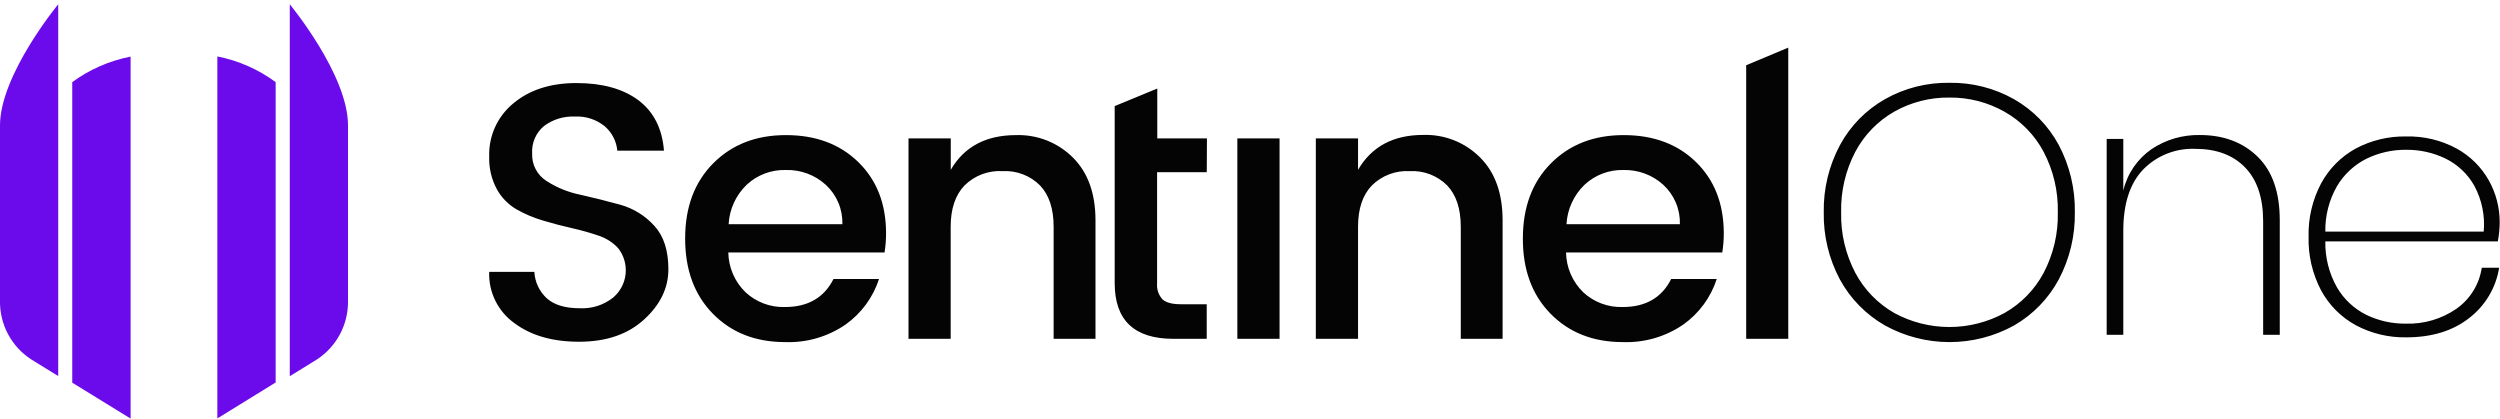
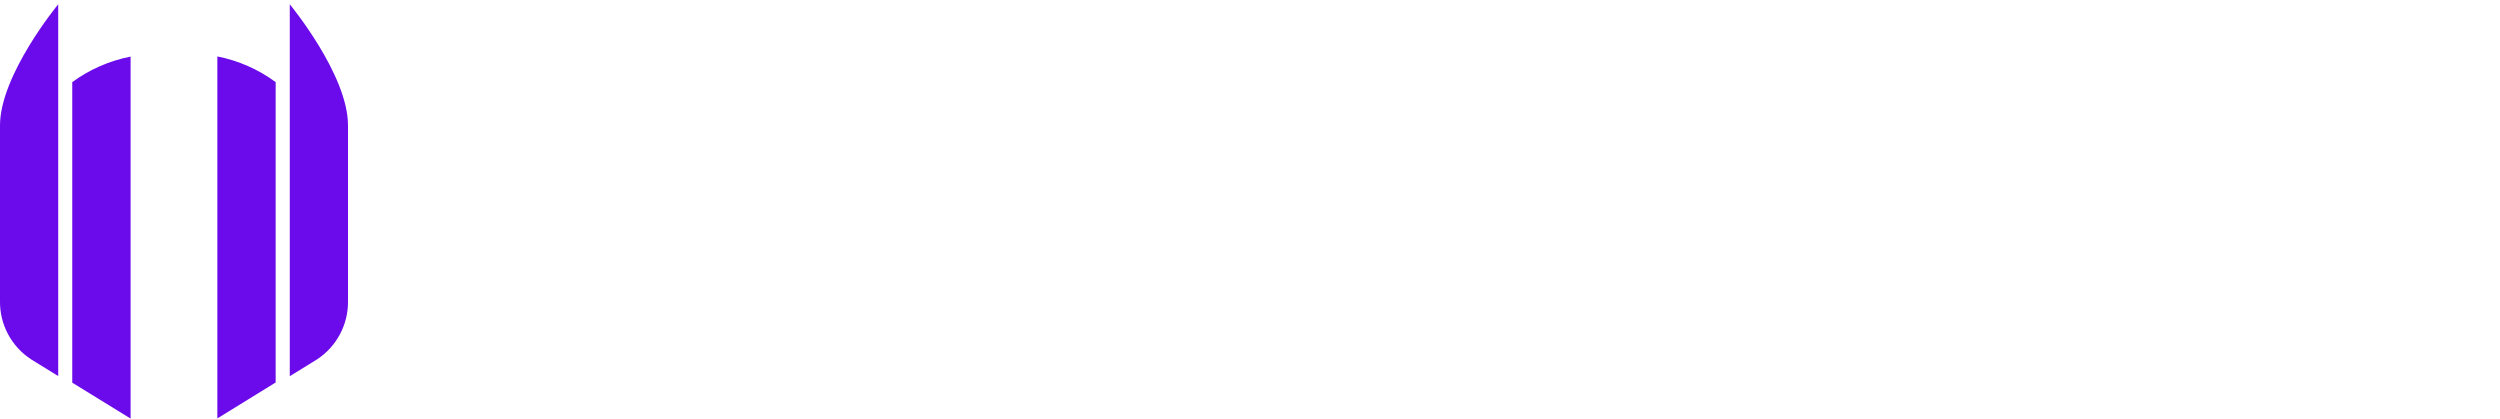
<svg xmlns="http://www.w3.org/2000/svg" width="203" height="34" viewBox="0 0 203 34" fill="none">
  <path fill-rule="evenodd" clip-rule="evenodd" d="M17.649 33.975L22.383 31.057V6.668C20.979 5.633 19.362 4.921 17.649 4.582V33.975ZM5.867 31.072L10.605 33.989V4.597C8.891 4.93 7.273 5.638 5.867 6.668V31.072ZM23.53 0.349V30.547L25.73 29.19C26.518 28.675 27.163 27.97 27.604 27.142C28.046 26.313 28.27 25.387 28.257 24.45V10.187C28.268 6.074 23.53 0.349 23.53 0.349ZM0 24.439C-0.014 25.376 0.21 26.303 0.651 27.131C1.093 27.96 1.738 28.665 2.527 29.179L4.727 30.536V0.349C4.727 0.349 0 6.074 0 10.187V24.439Z" fill="#6B0AEA" />
-   <path fill-rule="evenodd" clip-rule="evenodd" d="M141.79 27.512V5.297L145.207 3.867V27.512H141.79ZM136.407 18.206C136.424 17.607 136.313 17.01 136.079 16.457C135.846 15.905 135.496 15.408 135.054 15.001C134.176 14.205 133.025 13.777 131.838 13.804C130.664 13.772 129.524 14.202 128.666 15.001C127.789 15.847 127.265 16.992 127.199 18.206H136.407ZM131.772 27.778C129.369 27.778 127.413 27.01 125.905 25.474C124.397 23.937 123.648 21.899 123.657 19.358C123.657 16.82 124.419 14.787 125.942 13.257C127.465 11.728 129.434 10.966 131.849 10.971C134.267 10.971 136.222 11.7 137.716 13.159C139.21 14.618 139.961 16.533 139.971 18.906C139.974 19.44 139.933 19.973 139.85 20.5H127.163C127.182 21.719 127.684 22.881 128.56 23.734C129.427 24.537 130.577 24.967 131.761 24.93C133.626 24.93 134.939 24.172 135.699 22.655H139.399C138.916 24.149 137.96 25.449 136.675 26.36C135.236 27.345 133.517 27.842 131.772 27.778ZM110.273 11.237V13.79C111.373 11.901 113.137 10.956 115.565 10.956C116.418 10.928 117.269 11.076 118.062 11.389C118.856 11.703 119.576 12.177 120.177 12.78C121.4 13.995 122.011 15.697 122.011 17.885V27.512H118.615V18.414C118.615 16.955 118.249 15.838 117.515 15.062C117.121 14.666 116.646 14.357 116.123 14.155C115.6 13.954 115.039 13.866 114.479 13.896C113.913 13.862 113.345 13.949 112.815 14.149C112.284 14.348 111.802 14.657 111.399 15.055C110.649 15.831 110.273 16.948 110.273 18.407V27.512H106.845V11.237H110.273ZM100.472 27.512V11.237H103.9V27.512H100.472ZM97.989 13.983H93.956V22.99C93.933 23.228 93.96 23.468 94.035 23.694C94.11 23.921 94.232 24.129 94.392 24.307C94.682 24.573 95.177 24.704 95.881 24.704H97.986V27.512H95.28C92.102 27.512 90.513 26.005 90.513 22.99V8.615L93.971 7.189V11.237H98.004L97.989 13.983ZM77.202 11.237V13.79C78.292 11.911 80.06 10.971 82.504 10.971C83.358 10.944 84.209 11.092 85.003 11.405C85.797 11.719 86.518 12.192 87.121 12.794C88.343 14.01 88.954 15.712 88.954 17.9V27.512H85.555V18.414C85.555 16.955 85.189 15.838 84.455 15.062C84.061 14.666 83.586 14.357 83.063 14.155C82.539 13.954 81.979 13.866 81.419 13.896C80.85 13.86 80.28 13.945 79.746 14.145C79.213 14.345 78.728 14.655 78.324 15.055C77.574 15.831 77.197 16.948 77.195 18.407V27.512H73.77V11.237H77.202ZM68.402 18.206C68.419 17.607 68.308 17.01 68.074 16.457C67.841 15.905 67.491 15.408 67.049 15.001C66.164 14.198 65 13.77 63.803 13.804C62.629 13.772 61.489 14.202 60.632 15.001C59.753 15.846 59.229 16.991 59.165 18.206H68.402ZM63.752 27.778C61.347 27.778 59.391 27.01 57.885 25.474C56.379 23.937 55.629 21.899 55.634 19.358C55.634 16.82 56.395 14.787 57.918 13.257C59.441 11.728 61.41 10.966 63.825 10.971C66.241 10.971 68.196 11.7 69.692 13.159C71.188 14.618 71.94 16.533 71.948 18.906C71.95 19.44 71.91 19.973 71.826 20.5H59.139C59.158 21.72 59.662 22.883 60.54 23.734C61.406 24.538 62.557 24.969 63.741 24.93C65.604 24.93 66.917 24.172 67.679 22.655H71.376C70.892 24.149 69.936 25.449 68.651 26.36C67.214 27.344 65.496 27.842 63.752 27.778ZM46.668 9.465C45.773 9.425 44.892 9.696 44.175 10.231C43.85 10.502 43.593 10.845 43.425 11.232C43.258 11.62 43.184 12.041 43.21 12.462C43.191 12.902 43.288 13.339 43.491 13.73C43.694 14.121 43.997 14.452 44.369 14.691C45.211 15.236 46.149 15.617 47.134 15.814C48.214 16.057 49.296 16.328 50.379 16.627C51.441 16.927 52.396 17.52 53.133 18.337C53.891 19.161 54.271 20.333 54.273 21.853C54.276 23.372 53.624 24.73 52.319 25.926C51.016 27.129 49.273 27.737 47.09 27.749C44.907 27.761 43.133 27.258 41.769 26.239C41.109 25.768 40.576 25.14 40.219 24.414C39.862 23.687 39.691 22.883 39.723 22.075H43.39C43.432 22.901 43.799 23.676 44.413 24.234C45.014 24.764 45.897 25.029 47.061 25.029C48.056 25.085 49.037 24.769 49.811 24.143C50.375 23.653 50.729 22.968 50.801 22.227C50.874 21.486 50.658 20.745 50.199 20.157C49.765 19.687 49.217 19.336 48.608 19.136C47.903 18.895 47.186 18.693 46.459 18.53C45.677 18.355 44.89 18.149 44.098 17.91C43.343 17.69 42.617 17.383 41.934 16.995C41.263 16.602 40.711 16.035 40.339 15.354C39.906 14.543 39.694 13.633 39.723 12.714C39.696 11.891 39.859 11.072 40.2 10.321C40.541 9.571 41.052 8.908 41.692 8.385C43.005 7.291 44.709 6.744 46.804 6.744C48.899 6.744 50.572 7.205 51.824 8.127C53.078 9.072 53.775 10.441 53.914 12.233H50.126C50.056 11.466 49.69 10.756 49.103 10.252C48.419 9.696 47.55 9.415 46.668 9.465ZM195.392 12.163C194.269 12.149 193.158 12.399 192.15 12.893C191.156 13.391 190.328 14.163 189.763 15.117C189.121 16.241 188.794 17.515 188.817 18.808H201.677C201.793 17.526 201.531 16.239 200.925 15.103C200.39 14.141 199.573 13.365 198.582 12.878C197.588 12.398 196.496 12.153 195.392 12.163ZM195.333 26.28C196.81 26.33 198.264 25.902 199.477 25.062C200.024 24.673 200.488 24.179 200.839 23.608C201.19 23.037 201.421 22.401 201.519 21.739H202.931C202.672 23.367 201.796 24.835 200.481 25.838C199.151 26.874 197.455 27.392 195.392 27.392C193.965 27.419 192.554 27.081 191.296 26.411C190.101 25.759 189.122 24.778 188.476 23.585C187.766 22.237 187.415 20.73 187.457 19.209C187.421 17.706 187.772 16.218 188.476 14.887C189.12 13.697 190.095 12.716 191.285 12.061C192.543 11.391 193.954 11.053 195.381 11.08C196.809 11.044 198.222 11.382 199.477 12.061C200.572 12.661 201.476 13.555 202.087 14.639C202.673 15.681 202.978 16.856 202.975 18.049C202.971 18.57 202.921 19.09 202.824 19.603H188.817C188.793 20.909 189.119 22.198 189.763 23.337C190.32 24.292 191.144 25.065 192.136 25.561C193.131 26.045 194.226 26.291 195.333 26.28ZM178.631 10.964C180.552 10.964 182.114 11.55 183.317 12.721C184.52 13.893 185.12 15.62 185.117 17.903V27.188H183.768V17.973C183.768 16.062 183.277 14.599 182.301 13.597C181.326 12.594 179.98 12.087 178.268 12.087C177.48 12.053 176.694 12.187 175.961 12.477C175.229 12.767 174.566 13.208 174.018 13.771C172.947 14.895 172.412 16.549 172.412 18.735V27.188H171.062V11.284H172.412V15.475C172.733 14.107 173.552 12.907 174.711 12.105C175.869 11.334 177.237 10.936 178.631 10.964ZM158.298 7.922C156.726 7.9 155.177 8.295 153.81 9.067C152.471 9.833 151.378 10.959 150.656 12.316C149.858 13.835 149.461 15.53 149.501 17.243C149.462 18.954 149.859 20.646 150.656 22.163C151.379 23.519 152.472 24.645 153.81 25.412C155.183 26.161 156.724 26.553 158.291 26.553C159.857 26.553 161.398 26.161 162.772 25.412C164.116 24.649 165.215 23.522 165.94 22.163C166.737 20.646 167.134 18.954 167.095 17.243C167.134 15.533 166.737 13.84 165.94 12.324C165.216 10.963 164.117 9.836 162.772 9.075C161.409 8.304 159.865 7.906 158.298 7.922ZM158.298 6.723C160.134 6.695 161.945 7.155 163.542 8.057C165.08 8.931 166.338 10.219 167.172 11.773C168.063 13.458 168.512 15.34 168.477 17.243C168.508 19.139 168.059 21.013 167.172 22.691C166.335 24.249 165.078 25.544 163.542 26.429C161.938 27.314 160.135 27.778 158.302 27.778C156.468 27.778 154.665 27.314 153.062 26.429C151.513 25.544 150.243 24.247 149.395 22.684C148.503 21.01 148.054 19.137 148.089 17.243C148.053 15.338 148.507 13.455 149.41 11.773C150.255 10.211 151.526 8.918 153.076 8.043C154.668 7.149 156.47 6.694 158.298 6.723Z" fill="#040404" />
</svg>